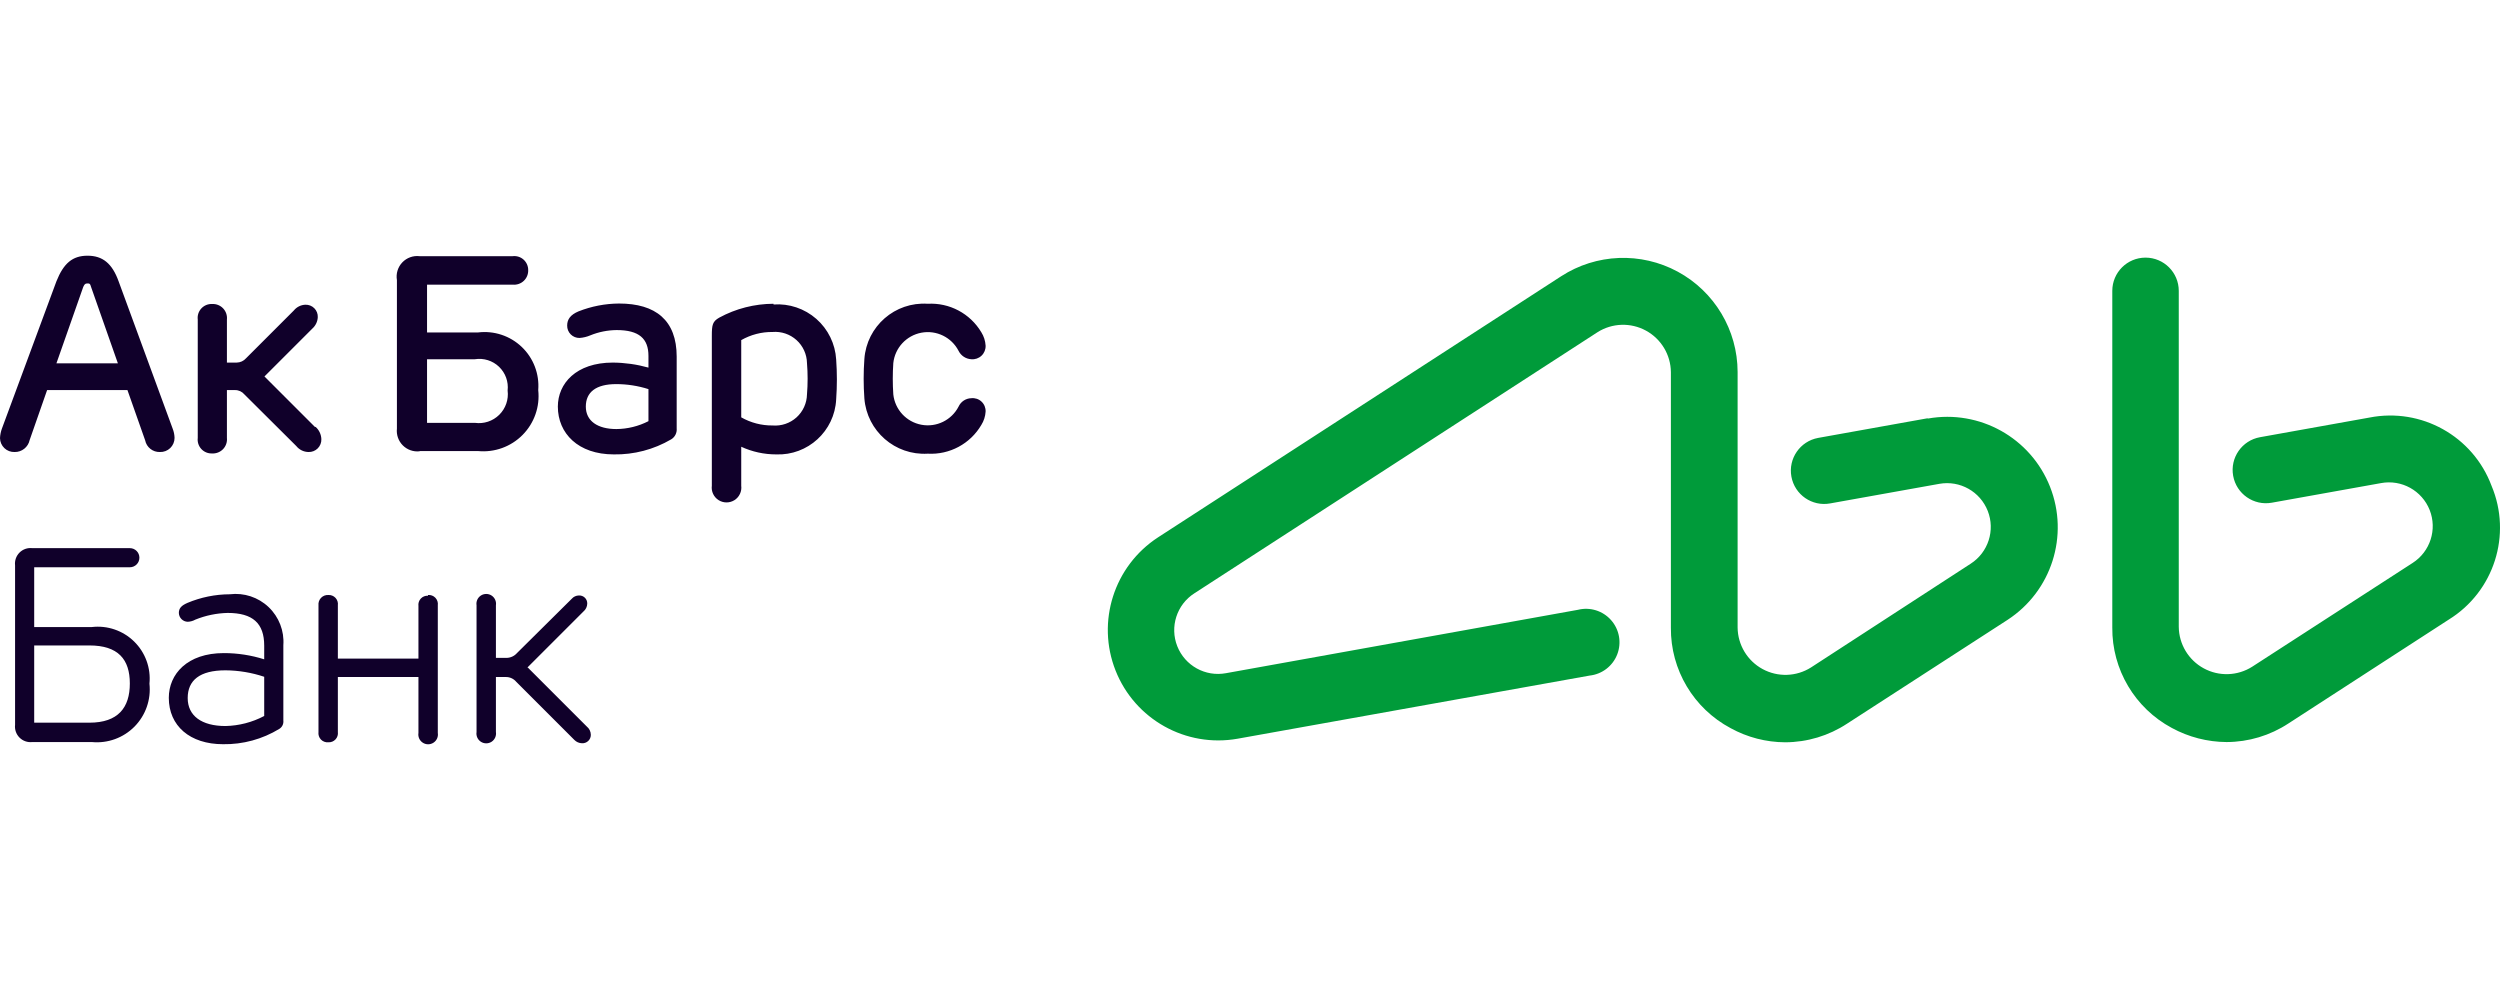
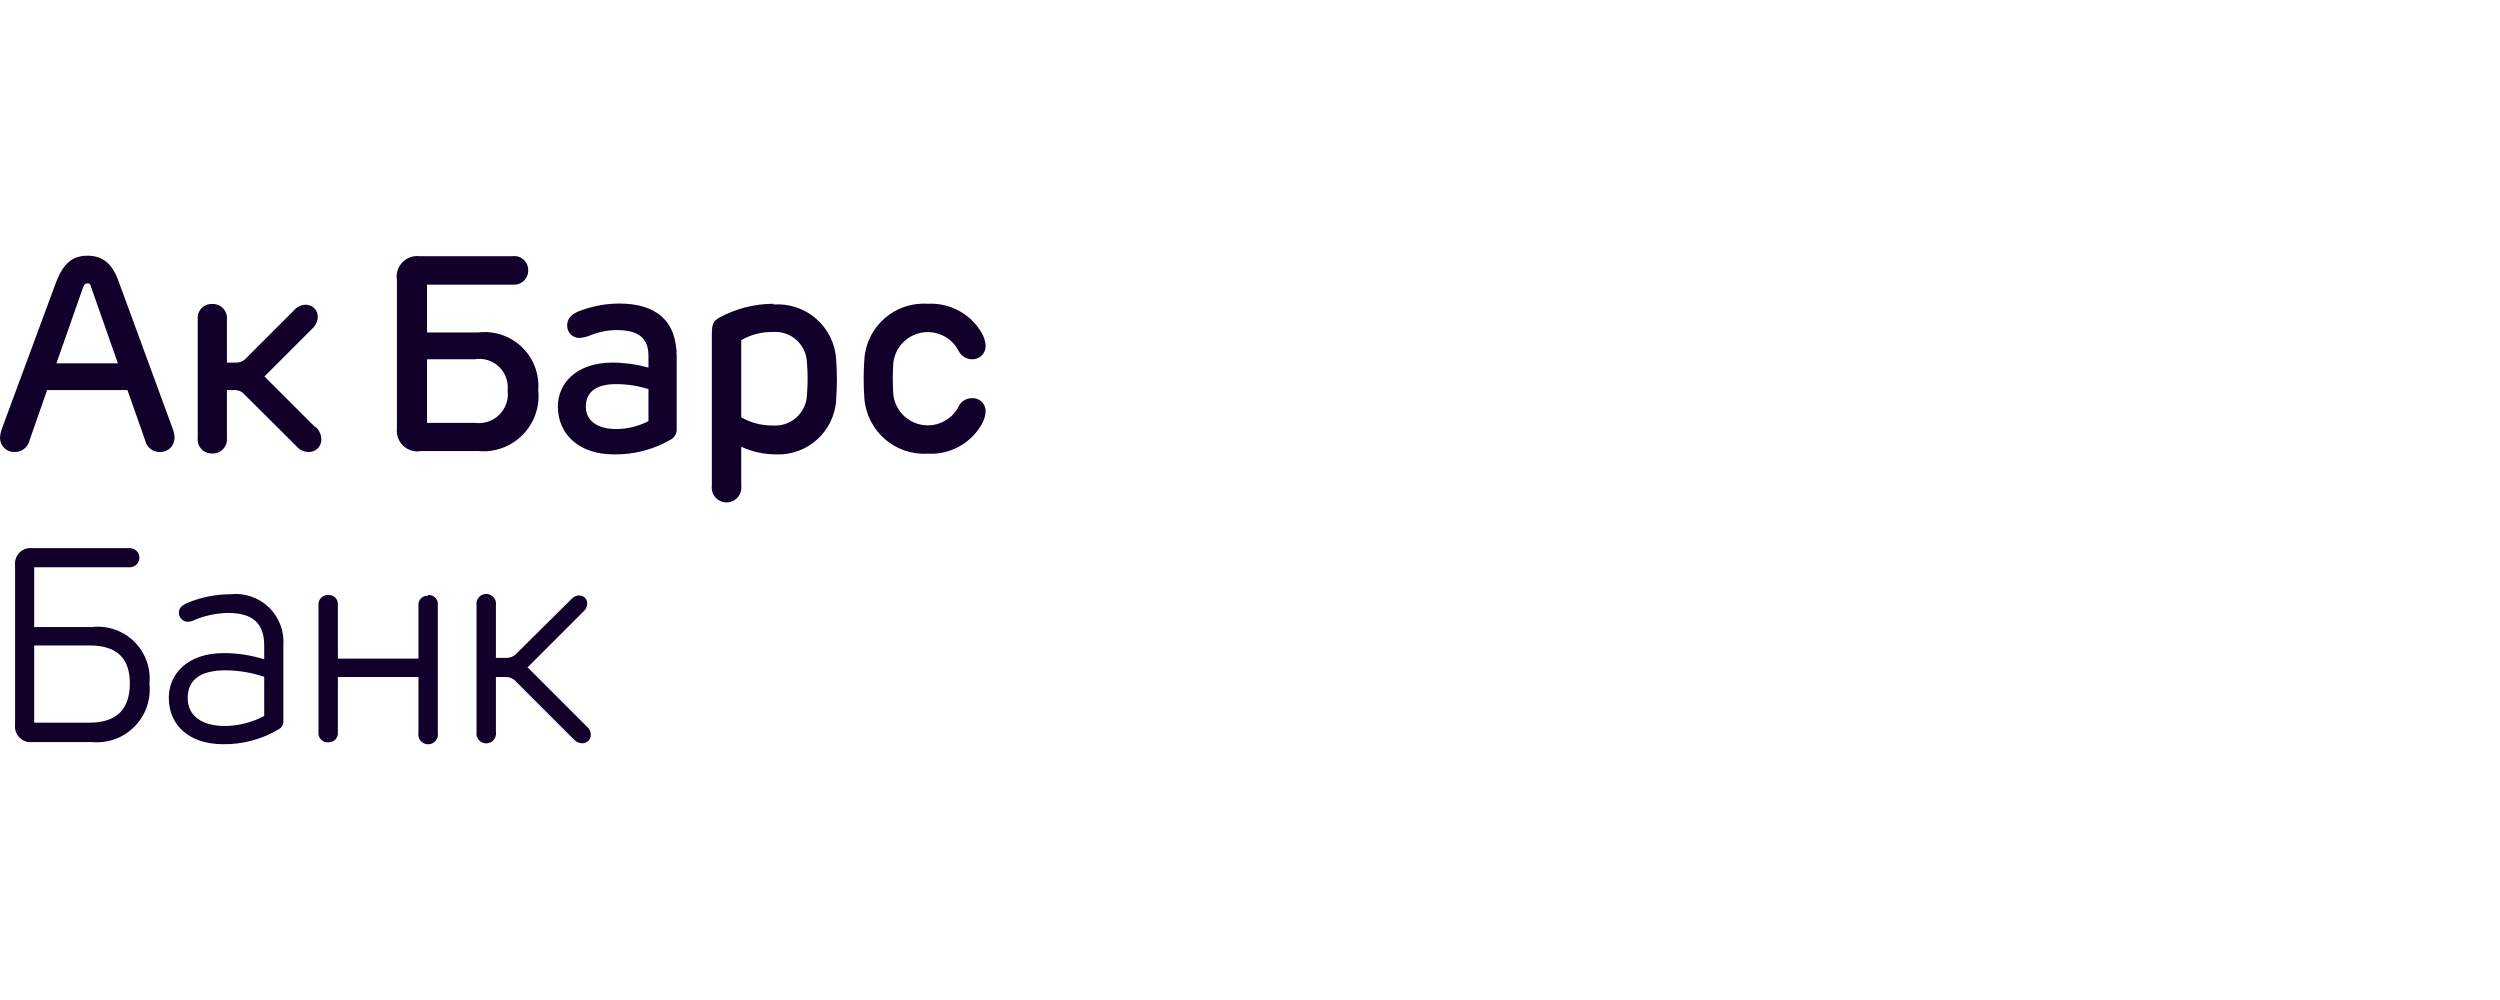
<svg xmlns="http://www.w3.org/2000/svg" width="180" height="72" viewBox="0 0 180 72" fill="none">
-   <path fill-rule="evenodd" clip-rule="evenodd" d="M138.777 30.117L130.909 31.529C129.607 31.767 128.743 33.016 128.981 34.318C129.219 35.621 130.468 36.484 131.77 36.246L139.638 34.835C141.115 34.574 142.571 35.391 143.118 36.787C143.666 38.183 143.153 39.772 141.893 40.585L130.393 48.056C129.337 48.725 128.003 48.769 126.905 48.172C125.808 47.575 125.12 46.431 125.108 45.181V26.778C125.101 23.765 123.448 20.997 120.8 19.562C118.151 18.126 114.93 18.253 112.402 19.891L83.376 38.691C80.208 40.755 78.93 44.764 80.321 48.281C81.712 51.797 85.386 53.849 89.109 53.187L114.451 48.642C115.347 48.545 116.114 47.958 116.44 47.118C116.766 46.278 116.596 45.326 116 44.651C115.404 43.975 114.481 43.688 113.607 43.907L88.266 48.47C86.785 48.743 85.318 47.93 84.764 46.529C84.211 45.129 84.726 43.532 85.993 42.719L115.019 23.92C116.075 23.251 117.409 23.207 118.507 23.804C119.604 24.401 120.292 25.546 120.304 26.795V45.199C120.278 48.223 121.938 51.01 124.608 52.429C125.812 53.09 127.161 53.439 128.534 53.445C130.119 53.441 131.669 52.974 132.992 52.102L144.544 44.63C147.713 42.567 148.991 38.557 147.6 35.041C146.209 31.524 142.535 29.473 138.811 30.135L138.777 30.117ZM179.389 34.972C178.054 31.404 174.33 29.327 170.592 30.066L162.724 31.478C161.422 31.71 160.554 32.955 160.787 34.258C161.02 35.56 162.265 36.428 163.568 36.195L171.435 34.783C172.916 34.51 174.383 35.323 174.937 36.723C175.49 38.124 174.975 39.72 173.708 40.533L162.156 48.005C161.101 48.673 159.766 48.718 158.668 48.12C157.571 47.524 156.883 46.379 156.871 45.13V20.942C156.871 19.62 155.799 18.549 154.478 18.549C153.156 18.549 152.085 19.62 152.085 20.942V45.181C152.059 48.201 153.71 50.986 156.372 52.412C157.582 53.071 158.936 53.42 160.314 53.428C161.899 53.424 163.449 52.957 164.773 52.085L176.307 44.613C179.57 42.598 180.878 38.506 179.389 34.972Z" fill="#009B3A" />
  <path fill-rule="evenodd" clip-rule="evenodd" d="M6.576 45.147H2.462V40.843H9.348C9.729 40.843 10.037 40.535 10.037 40.154C10.037 39.774 9.729 39.466 9.348 39.466H2.324C1.985 39.427 1.647 39.545 1.405 39.786C1.164 40.028 1.046 40.366 1.085 40.705V52.188C1.046 52.527 1.164 52.866 1.405 53.107C1.647 53.349 1.985 53.467 2.324 53.428H6.611C7.751 53.538 8.88 53.129 9.685 52.314C10.489 51.499 10.884 50.365 10.76 49.227C10.872 48.102 10.468 46.987 9.662 46.194C8.856 45.401 7.734 45.016 6.611 45.147H6.576ZM6.387 52.033H2.462V46.472H6.439C8.505 46.472 9.348 47.471 9.348 49.21C9.348 50.949 8.505 52.033 6.439 52.033H6.387ZM69.931 28.671C69.537 28.682 69.183 28.915 69.018 29.274C68.513 30.253 67.425 30.785 66.342 30.582C65.259 30.38 64.436 29.491 64.318 28.396C64.267 27.645 64.267 26.892 64.318 26.141C64.436 25.045 65.259 24.157 66.342 23.954C67.425 23.752 68.513 24.284 69.018 25.263C69.192 25.613 69.54 25.843 69.931 25.865C70.203 25.89 70.472 25.797 70.67 25.609C70.868 25.421 70.975 25.157 70.964 24.884C70.943 24.541 70.837 24.21 70.654 23.92C69.849 22.573 68.364 21.784 66.797 21.871C64.441 21.713 62.401 23.492 62.235 25.848C62.166 26.794 62.166 27.743 62.235 28.689C62.419 31.036 64.447 32.804 66.797 32.665C68.368 32.753 69.857 31.956 70.654 30.599C70.837 30.309 70.943 29.978 70.964 29.635C70.975 29.364 70.868 29.101 70.669 28.916C70.471 28.73 70.201 28.641 69.931 28.671ZM30.214 32.476H34.414C35.606 32.592 36.787 32.165 37.628 31.313C38.47 30.462 38.883 29.276 38.753 28.086C38.844 26.926 38.41 25.786 37.569 24.982C36.727 24.177 35.569 23.794 34.414 23.937H30.747V20.494H36.911C37.204 20.524 37.495 20.426 37.71 20.224C37.925 20.023 38.041 19.738 38.03 19.444C38.032 19.157 37.91 18.883 37.696 18.691C37.482 18.5 37.196 18.41 36.911 18.445H30.214C29.75 18.389 29.286 18.556 28.964 18.895C28.642 19.235 28.499 19.706 28.578 20.167V30.858C28.529 31.305 28.685 31.751 29.003 32.069C29.321 32.387 29.767 32.543 30.214 32.493V32.476ZM30.747 25.865H34.191C34.823 25.764 35.467 25.965 35.93 26.407C36.393 26.85 36.622 27.484 36.549 28.12C36.631 28.765 36.407 29.41 35.945 29.866C35.482 30.322 34.834 30.536 34.191 30.445H30.747V25.865ZM55.693 21.871C54.328 21.875 52.985 22.218 51.785 22.87C51.303 23.145 51.252 23.386 51.252 24.178V34.972C51.199 35.383 51.389 35.787 51.738 36.009C52.087 36.23 52.533 36.23 52.883 36.009C53.232 35.787 53.422 35.383 53.369 34.972V32.166C54.157 32.529 55.015 32.717 55.883 32.717C58.165 32.805 60.092 31.039 60.204 28.757C60.273 27.8 60.273 26.84 60.204 25.882C60.138 24.757 59.623 23.704 58.776 22.96C57.928 22.216 56.818 21.843 55.693 21.923V21.871ZM58.103 28.396C58.091 29.028 57.818 29.628 57.349 30.052C56.879 30.476 56.255 30.686 55.624 30.634C54.834 30.642 54.056 30.44 53.369 30.049V24.488C54.056 24.096 54.834 23.894 55.624 23.903C56.255 23.85 56.879 24.061 57.349 24.485C57.818 24.909 58.091 25.508 58.103 26.141C58.164 26.891 58.164 27.645 58.103 28.396ZM30.816 42.892C30.621 42.88 30.43 42.956 30.297 43.099C30.164 43.242 30.102 43.438 30.128 43.632V47.419H24.326V43.58C24.352 43.386 24.29 43.191 24.157 43.047C24.023 42.904 23.833 42.828 23.637 42.84C23.441 42.829 23.249 42.904 23.113 43.047C22.977 43.19 22.911 43.384 22.931 43.58V52.705C22.905 52.902 22.969 53.101 23.106 53.245C23.244 53.389 23.439 53.462 23.637 53.445C23.833 53.457 24.023 53.381 24.157 53.237C24.29 53.094 24.352 52.899 24.326 52.705V48.745H30.128V52.773C30.084 53.049 30.207 53.324 30.441 53.475C30.674 53.627 30.976 53.627 31.209 53.475C31.443 53.324 31.566 53.049 31.522 52.773V43.58C31.549 43.383 31.485 43.184 31.348 43.04C31.21 42.896 31.015 42.822 30.816 42.84V42.892ZM37.978 48.056L42.007 44.028C42.177 43.888 42.277 43.68 42.282 43.46C42.287 43.3 42.225 43.145 42.11 43.034C41.995 42.923 41.839 42.865 41.68 42.874C41.481 42.876 41.292 42.964 41.163 43.115L37.221 47.023C37.029 47.241 36.753 47.366 36.463 47.368H35.706V43.58C35.749 43.305 35.626 43.03 35.393 42.878C35.159 42.727 34.858 42.727 34.624 42.878C34.39 43.03 34.268 43.305 34.311 43.58V52.705C34.268 52.98 34.39 53.255 34.624 53.407C34.858 53.558 35.159 53.558 35.393 53.407C35.626 53.255 35.749 52.98 35.706 52.705V48.745H36.411C36.703 48.739 36.982 48.866 37.169 49.089L41.352 53.273C41.497 53.422 41.695 53.509 41.903 53.514C42.069 53.523 42.231 53.464 42.352 53.35C42.472 53.236 42.541 53.077 42.54 52.911C42.539 52.676 42.431 52.455 42.248 52.309L38.03 48.091L37.978 48.056ZM44.572 21.854C43.569 21.86 42.577 22.053 41.645 22.422C41.077 22.663 40.836 22.99 40.836 23.438C40.831 23.677 40.924 23.907 41.093 24.076C41.262 24.245 41.492 24.338 41.731 24.333C41.998 24.313 42.26 24.249 42.506 24.144C43.108 23.899 43.75 23.771 44.4 23.765C46.018 23.765 46.689 24.385 46.689 25.624V26.468C45.854 26.234 44.992 26.113 44.124 26.106C41.473 26.106 40.165 27.621 40.165 29.274C40.165 31.202 41.628 32.717 44.193 32.717C45.644 32.742 47.073 32.367 48.325 31.633C48.599 31.467 48.753 31.159 48.721 30.84V25.676C48.721 23.059 47.206 21.854 44.572 21.854ZM46.689 30.324C45.975 30.69 45.185 30.885 44.382 30.892C43.022 30.892 42.179 30.307 42.179 29.274C42.179 28.241 42.902 27.656 44.365 27.656C45.154 27.656 45.938 27.778 46.689 28.017V30.324ZM16.544 42.788C15.498 42.792 14.462 43.003 13.497 43.408C13.067 43.597 12.877 43.787 12.877 44.131C12.886 44.479 13.166 44.759 13.514 44.768C13.708 44.761 13.897 44.708 14.065 44.613C14.805 44.314 15.592 44.15 16.39 44.131C18.197 44.131 19.023 44.871 19.023 46.49V47.471C18.082 47.173 17.101 47.022 16.114 47.023C13.48 47.023 12.154 48.538 12.154 50.243C12.154 52.257 13.669 53.583 16.062 53.583C17.488 53.605 18.891 53.223 20.108 52.481C20.315 52.355 20.43 52.119 20.401 51.878V46.455C20.476 45.428 20.086 44.42 19.339 43.71C18.593 43 17.567 42.662 16.544 42.788ZM19.023 51.551C18.163 52.006 17.208 52.253 16.235 52.274C14.513 52.274 13.514 51.534 13.514 50.26C13.514 48.986 14.375 48.263 16.235 48.263C17.183 48.27 18.124 48.427 19.023 48.728V51.551ZM22.673 30.737L19.041 27.105L22.484 23.662C22.723 23.451 22.866 23.153 22.88 22.835C22.89 22.595 22.799 22.361 22.628 22.191C22.458 22.021 22.225 21.93 21.985 21.94C21.663 21.952 21.361 22.103 21.158 22.353L17.715 25.796C17.545 25.99 17.301 26.102 17.044 26.106H16.338V23.007C16.369 22.711 16.268 22.417 16.063 22.201C15.857 21.986 15.568 21.872 15.271 21.888C14.977 21.876 14.694 21.993 14.495 22.209C14.296 22.424 14.202 22.716 14.238 23.007V31.529C14.202 31.82 14.296 32.112 14.495 32.328C14.694 32.543 14.977 32.66 15.271 32.648C15.568 32.665 15.857 32.55 16.063 32.335C16.268 32.12 16.369 31.825 16.338 31.529V28.086H16.923C17.182 28.083 17.429 28.197 17.595 28.396L21.331 32.114C21.545 32.381 21.866 32.539 22.209 32.545C22.458 32.555 22.7 32.46 22.877 32.283C23.053 32.107 23.148 31.865 23.138 31.615C23.125 31.279 22.976 30.962 22.725 30.737H22.673ZM12.568 31.529C12.562 31.299 12.515 31.072 12.43 30.858L8.539 20.253C8.074 18.962 7.386 18.411 6.301 18.411C5.216 18.411 4.579 18.962 4.063 20.253L0.138 30.858C0.058 31.079 0.011 31.311 4.57764e-05 31.546C0.005 31.819 0.118 32.078 0.316 32.266C0.513 32.454 0.778 32.554 1.05 32.545C1.572 32.556 2.027 32.194 2.135 31.684L3.392 28.086H9.176L10.45 31.701C10.551 32.206 11.003 32.563 11.517 32.545C11.793 32.554 12.06 32.451 12.258 32.26C12.456 32.068 12.568 31.805 12.568 31.529ZM4.063 26.158L5.991 20.666C6.077 20.477 6.129 20.408 6.284 20.408C6.439 20.408 6.49 20.408 6.559 20.666L8.487 26.158H4.063Z" fill="#10002A" />
</svg>